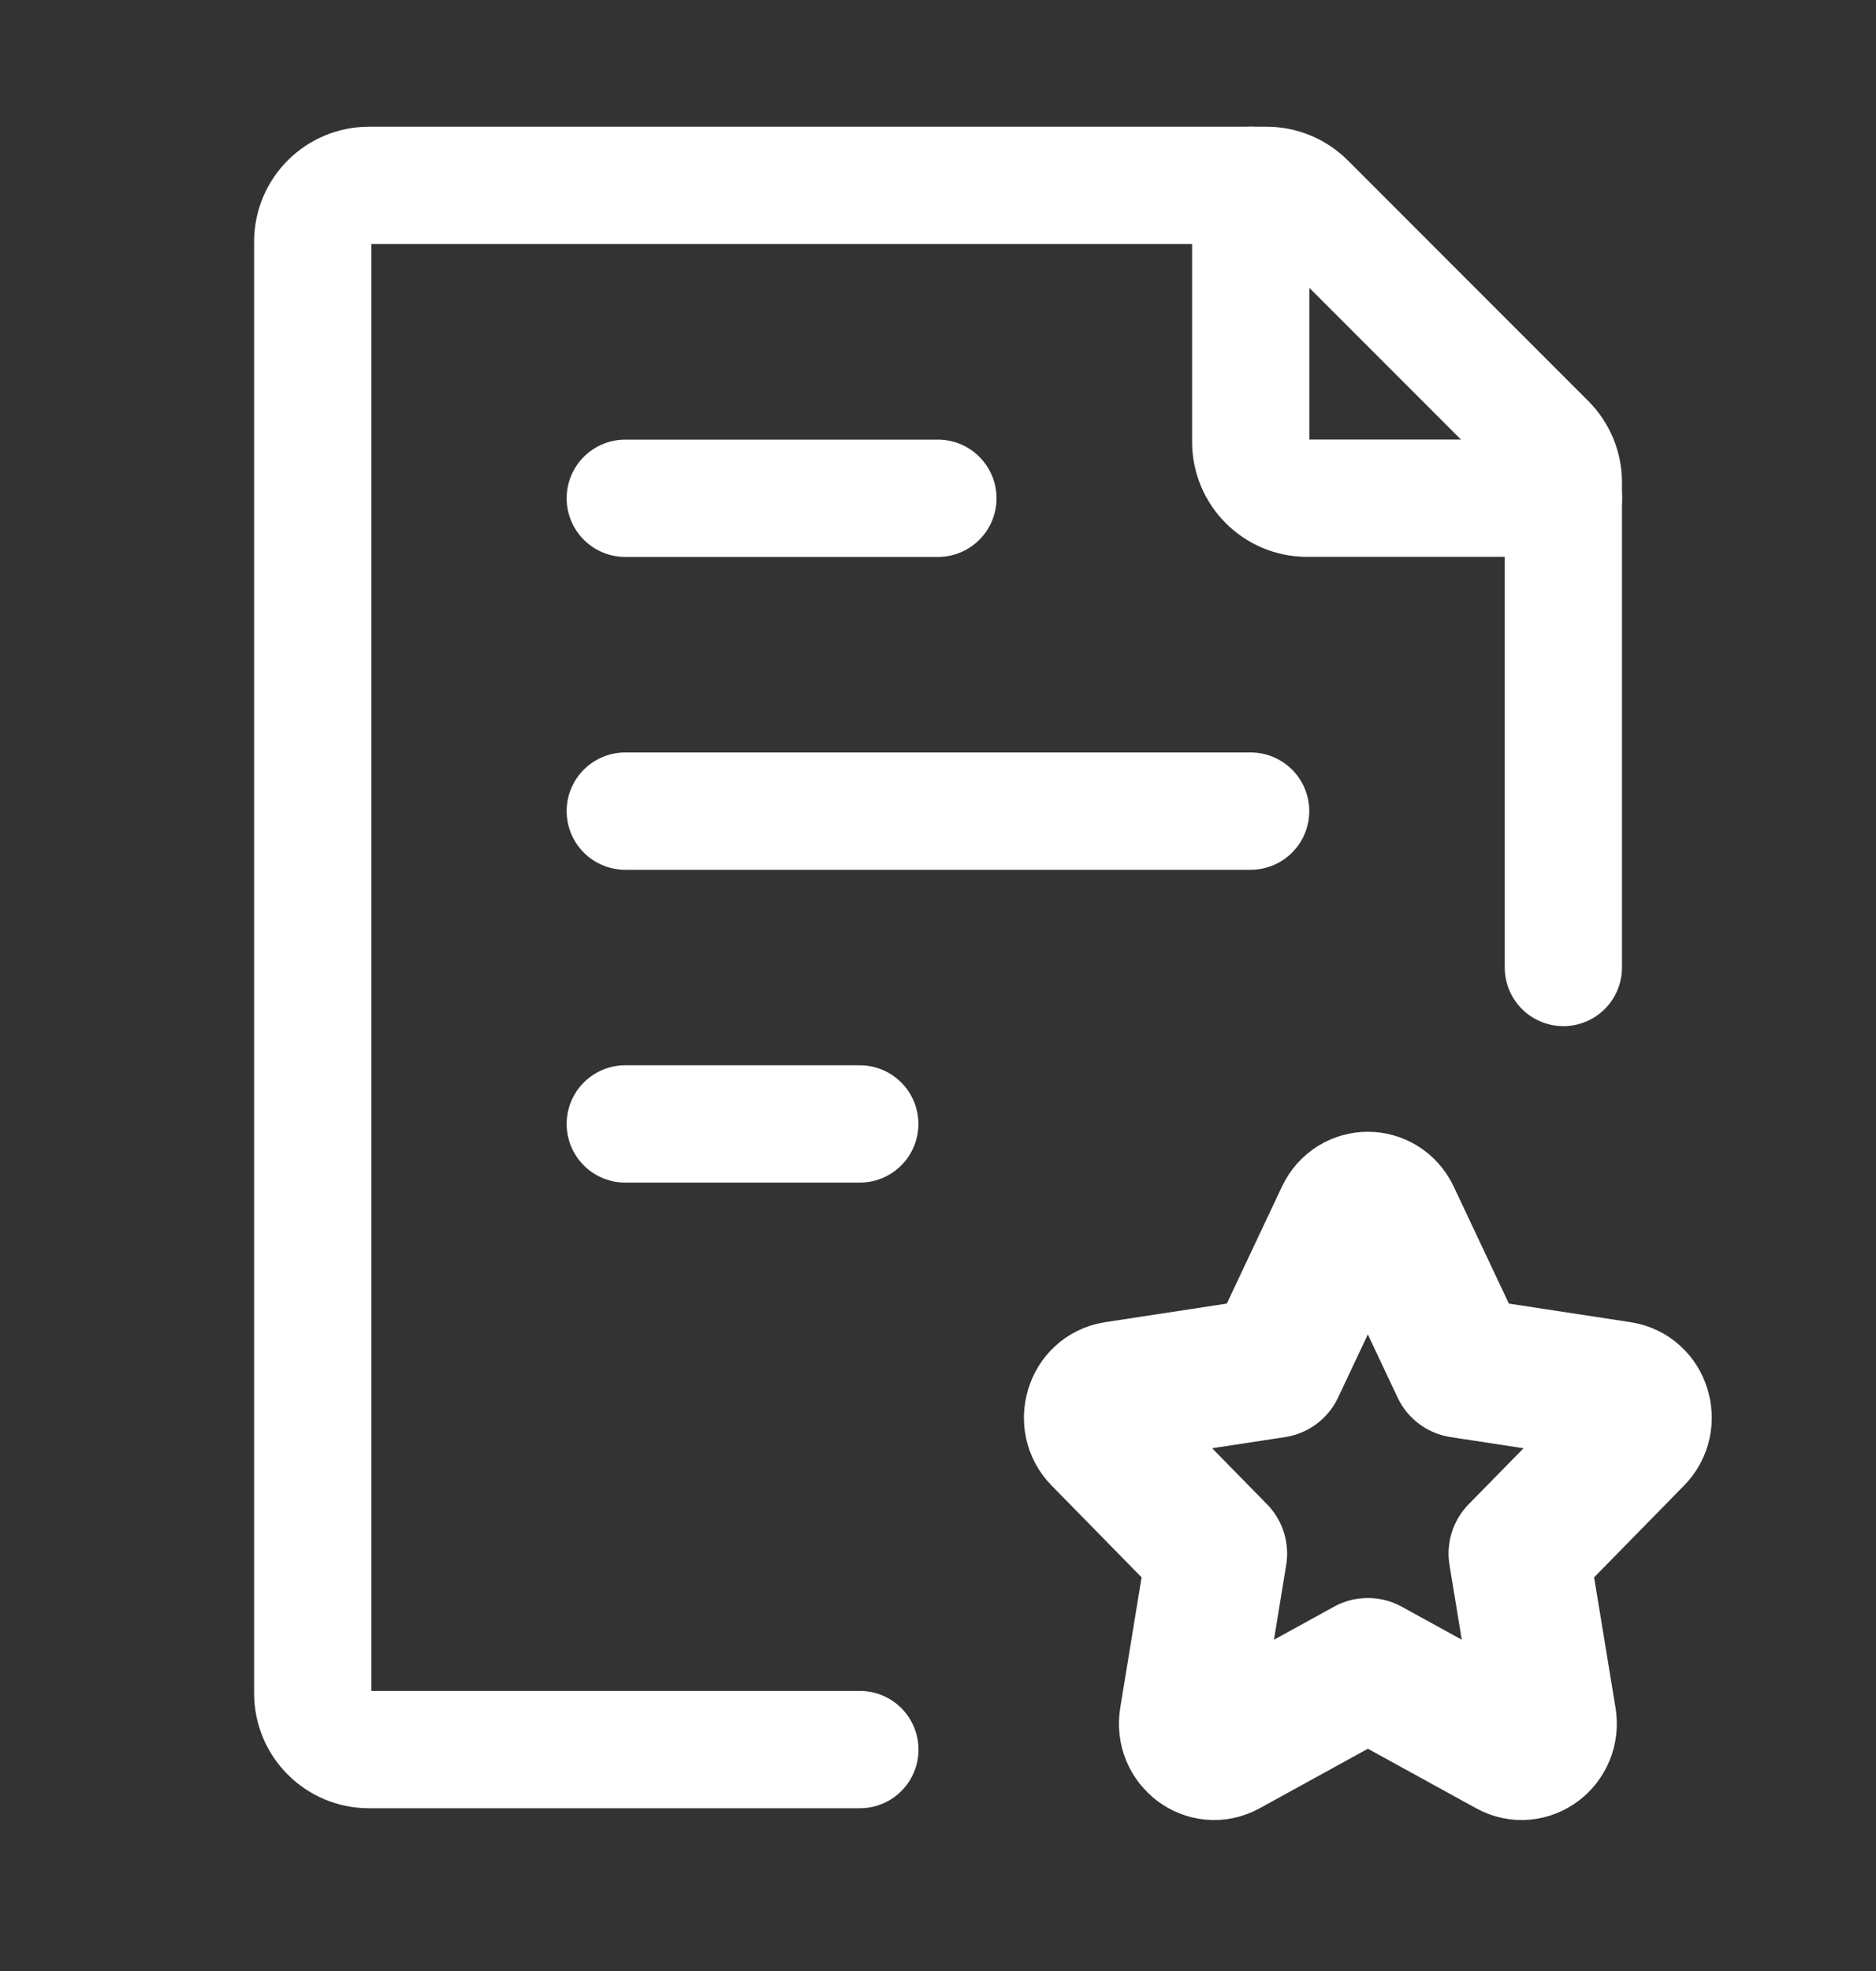
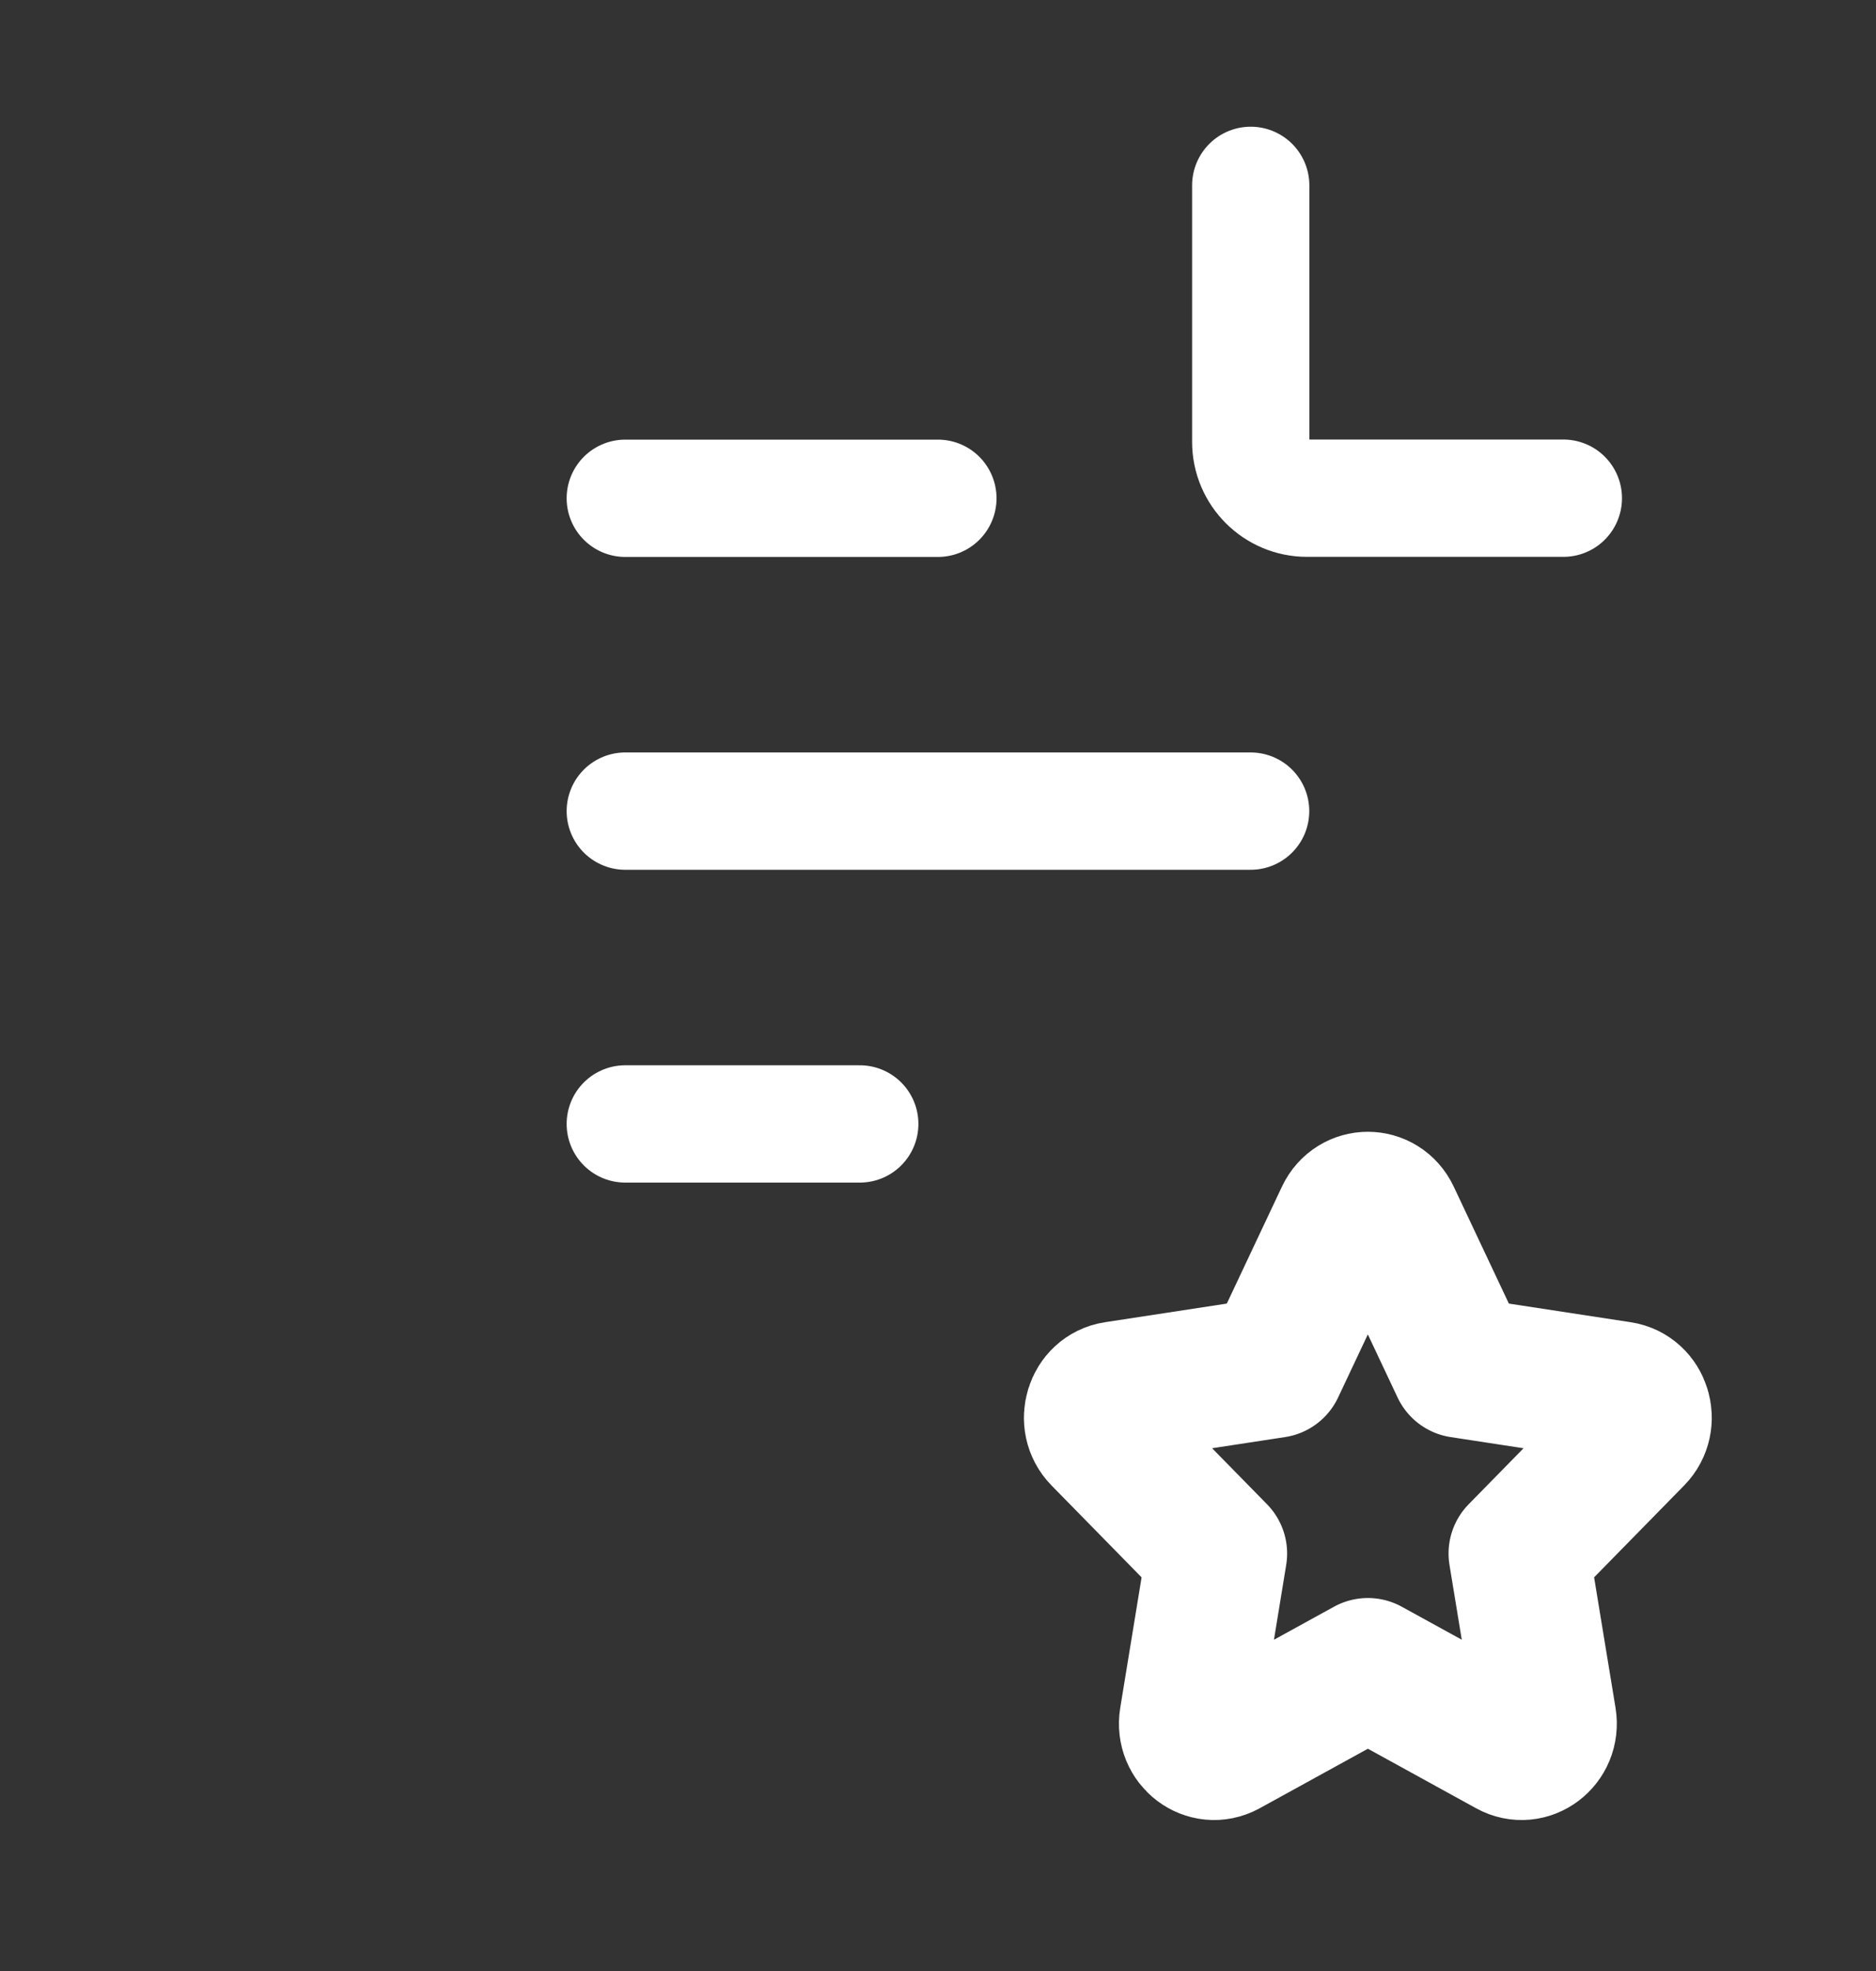
<svg xmlns="http://www.w3.org/2000/svg" width="20" height="21" viewBox="0 0 20 21" fill="none">
  <rect x="0" y="0" width="20" height="21" fill="#333333" stroke="none" />
-   <path d="M16.667 10.308V5.14C16.667 4.981 16.604 4.828 16.492 4.716L13.926 2.15C13.814 2.038 13.661 1.975 13.502 1.975H3.934C3.603 1.975 3.334 2.243 3.334 2.575V18.041C3.334 18.373 3.603 18.641 3.934 18.641H9.167" stroke="white" stroke-width="1.25" stroke-linecap="round" stroke-linejoin="round" />
  <path d="M6.666 8.642H13.333M6.666 5.309H9.999M6.666 11.975H9.166" stroke="white" stroke-width="1.25" stroke-linecap="round" stroke-linejoin="round" />
  <path d="M13.587 14.57L14.345 12.963C14.442 12.757 14.723 12.757 14.82 12.963L15.578 14.57L17.272 14.829C17.49 14.862 17.576 15.142 17.419 15.302L16.193 16.552L16.483 18.317C16.52 18.544 16.292 18.716 16.098 18.609L14.583 17.776L13.068 18.609C12.873 18.716 12.646 18.544 12.683 18.317L12.972 16.552L11.746 15.302C11.589 15.142 11.676 14.862 11.893 14.829L13.587 14.57Z" stroke="white" stroke-width="1.5" stroke-linecap="round" stroke-linejoin="round" />
  <path d="M13.334 1.975V4.708C13.334 5.039 13.603 5.308 13.934 5.308H16.667" stroke="white" stroke-width="1.25" stroke-linecap="round" stroke-linejoin="round" />
</svg>